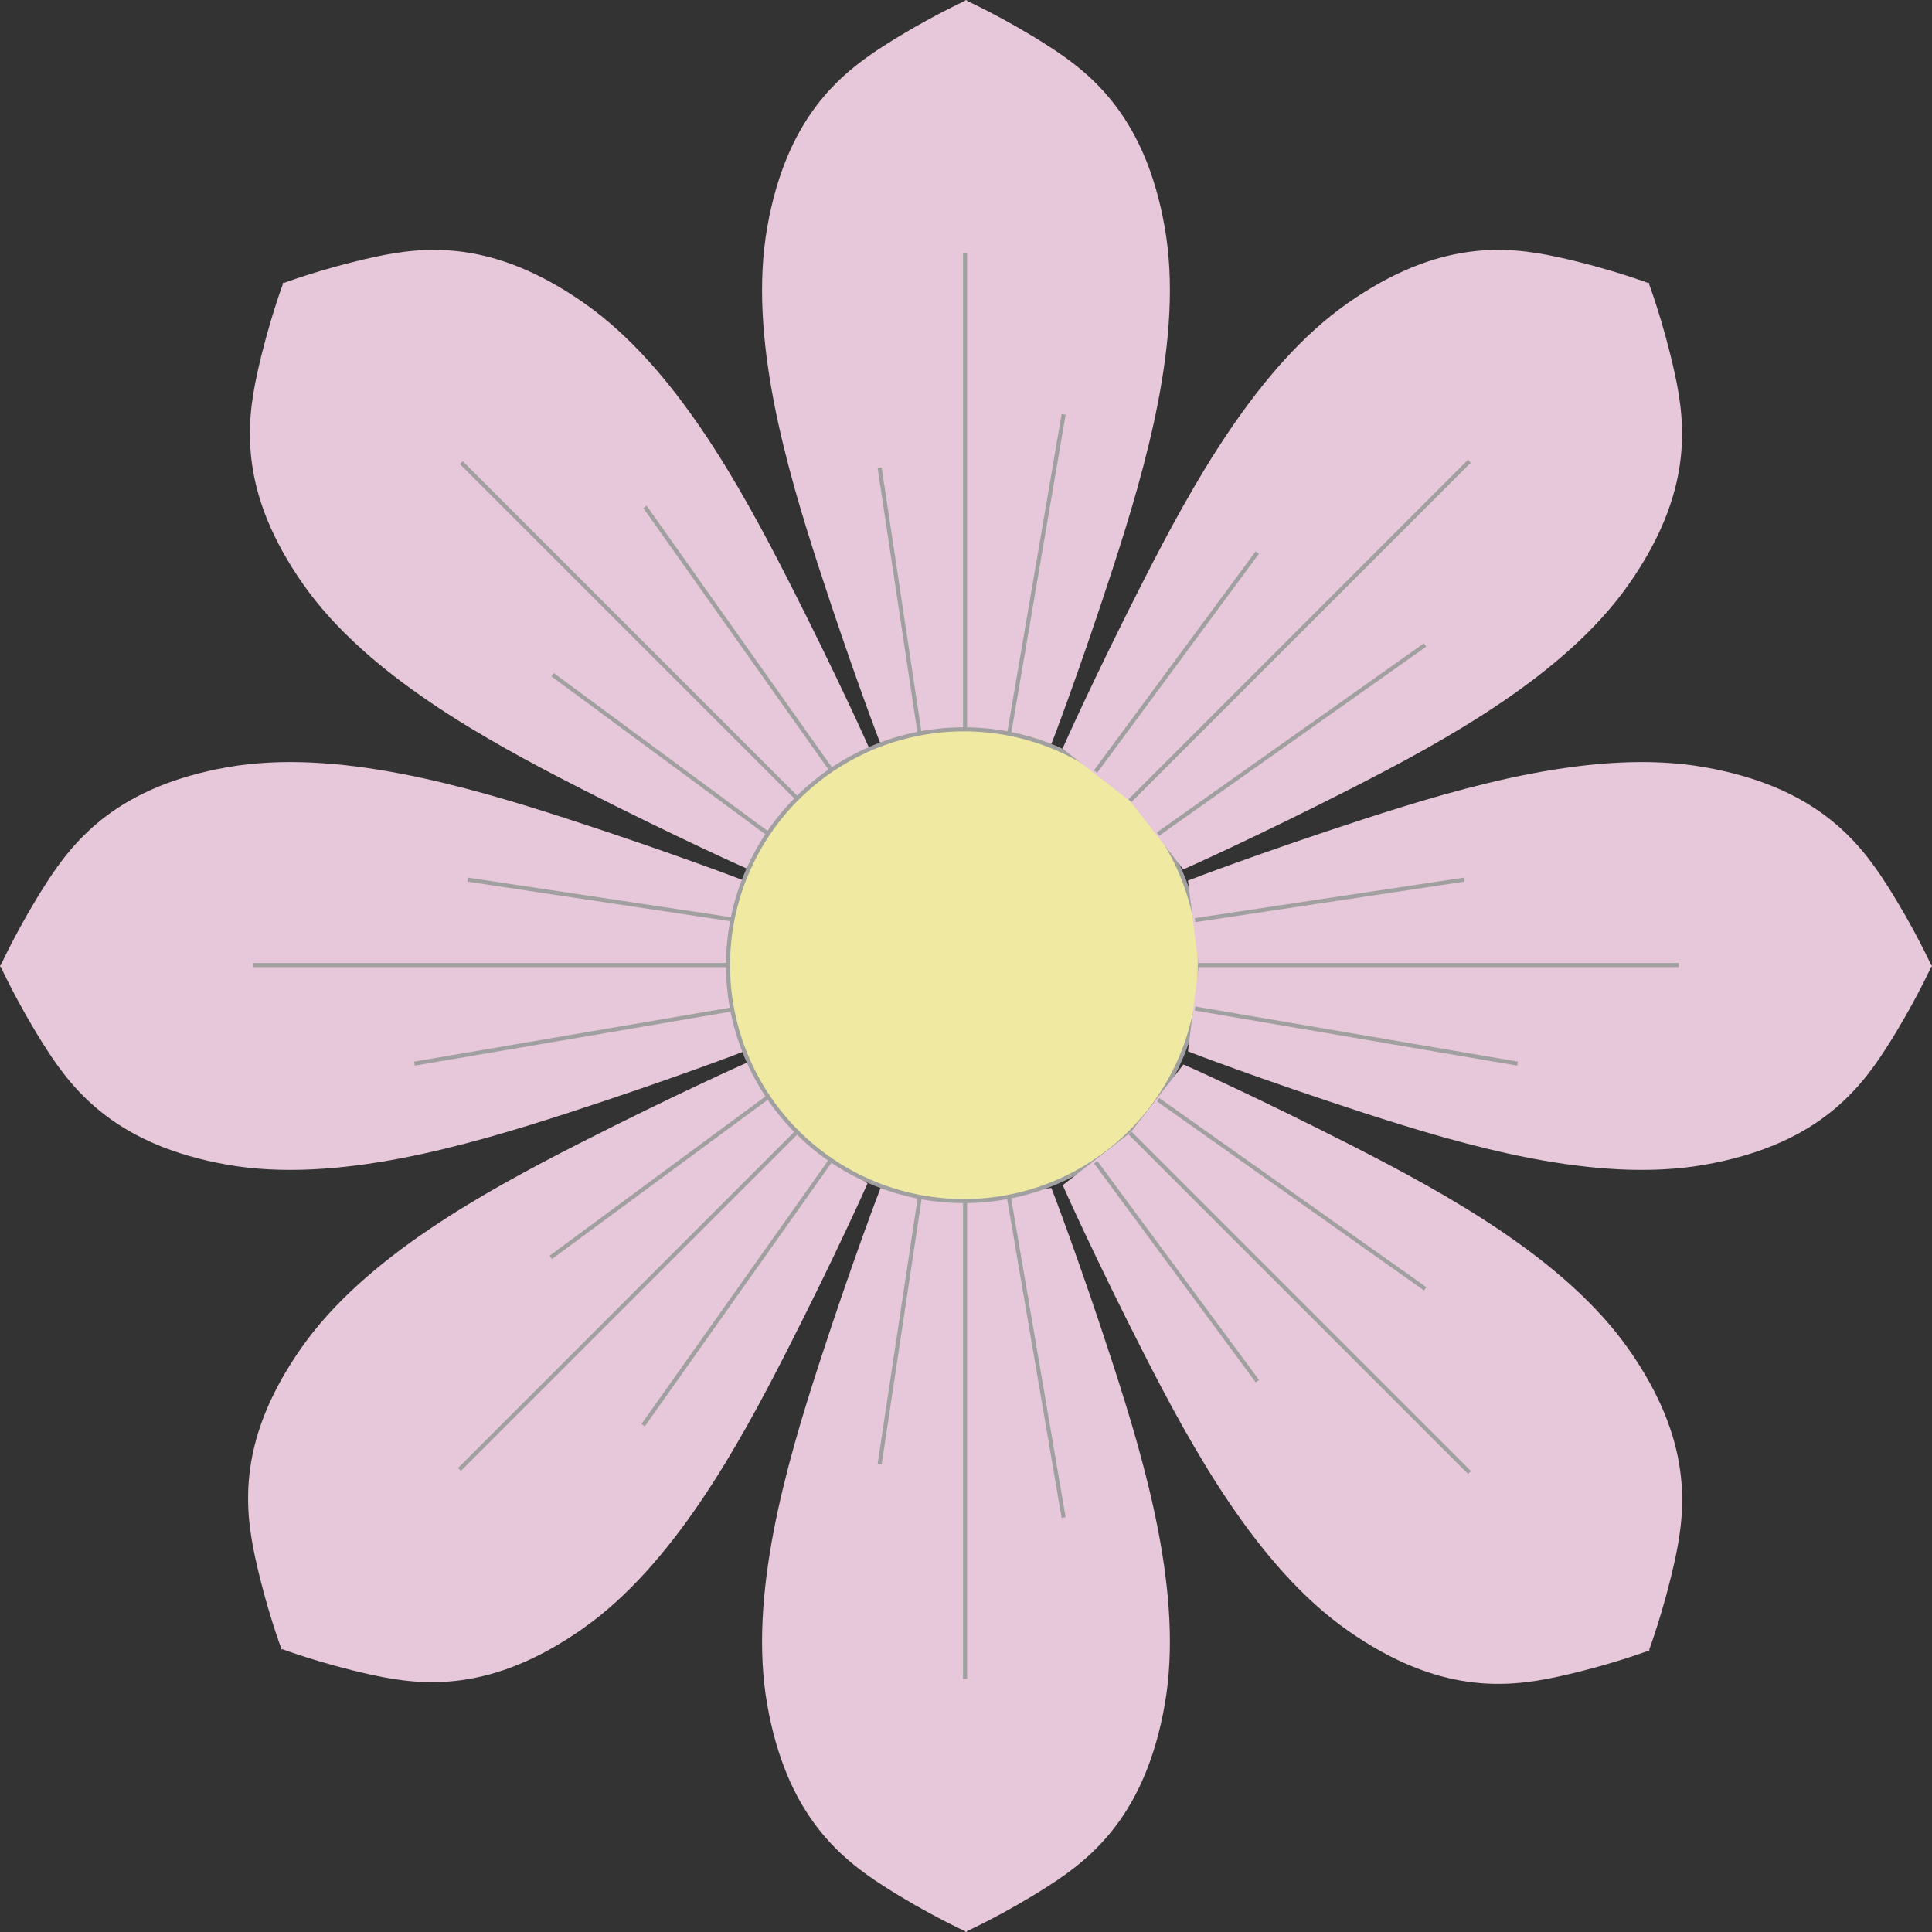
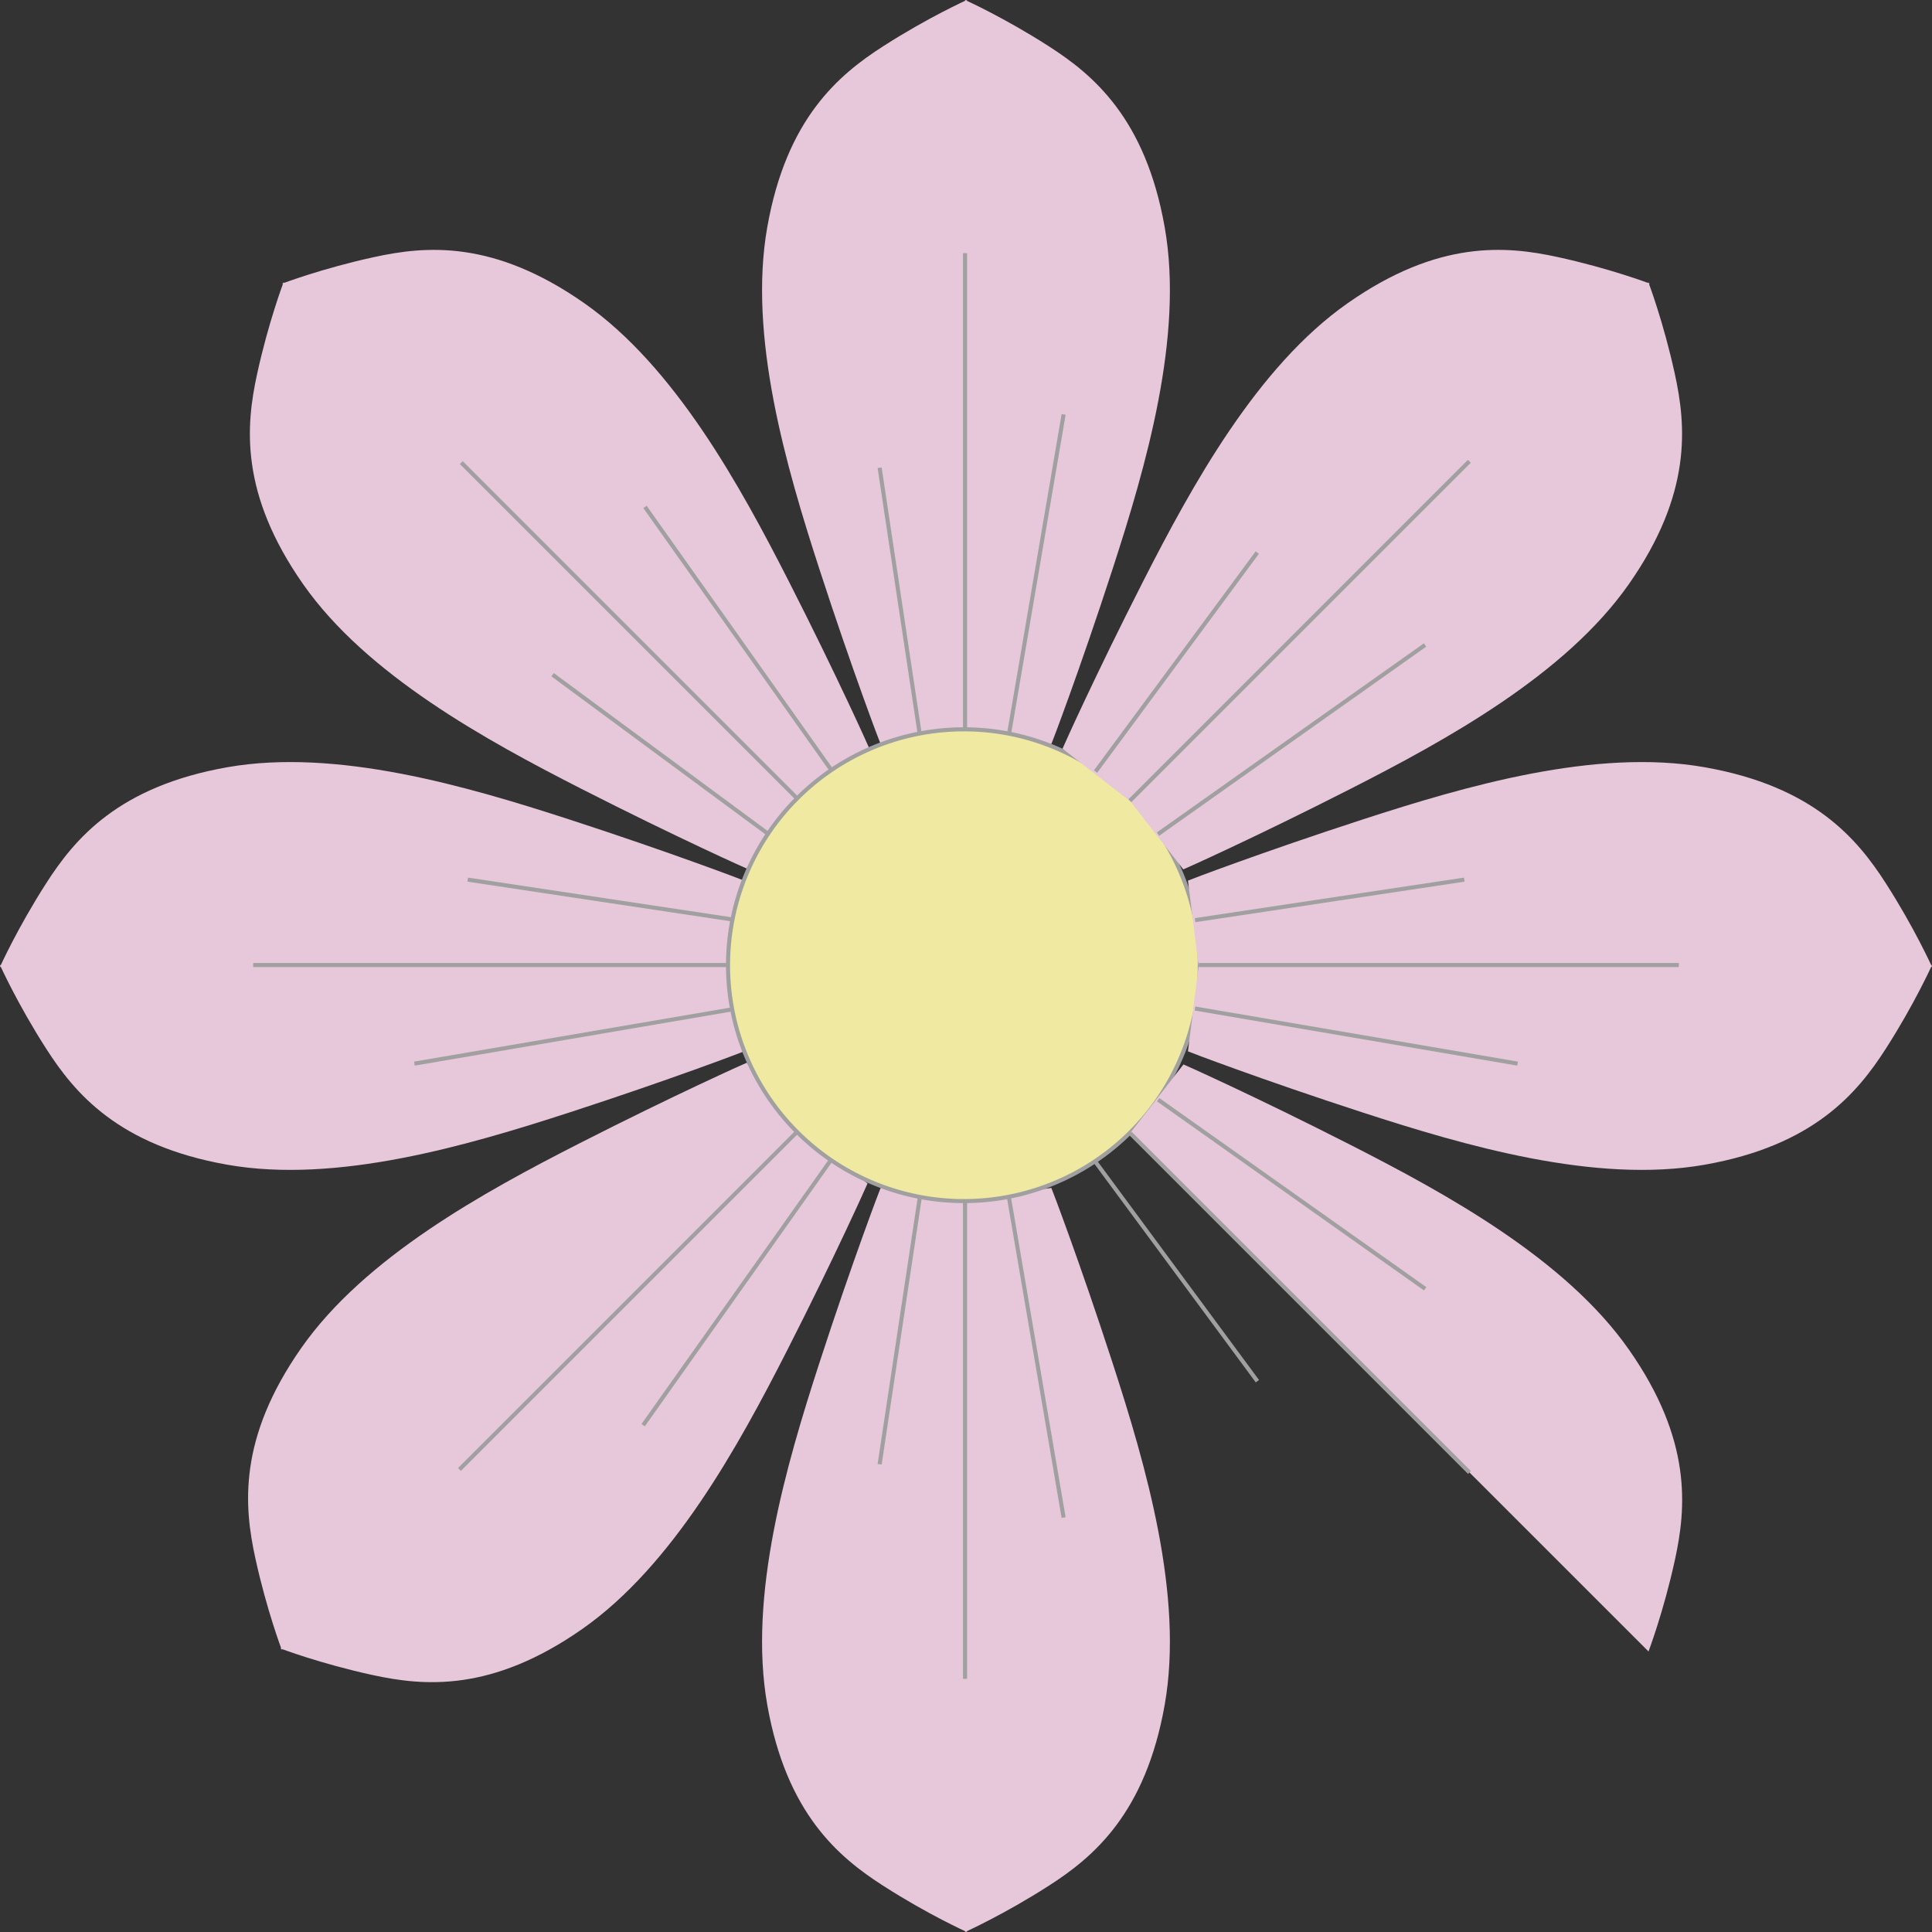
<svg xmlns="http://www.w3.org/2000/svg" xmlns:ns1="http://www.inkscape.org/namespaces/inkscape" xmlns:ns2="http://sodipodi.sourceforge.net/DTD/sodipodi-0.dtd" width="47.547mm" height="47.547mm" viewBox="0 0 47.547 47.547" version="1.1" id="svg4618" ns1:version="1.0 (4035a4fb49, 2020-05-01)" ns2:docname="NAPX-I3-NC10-Answer.svg">
  <rect x="0" y="0" width="47.547" height="47.547" fill="#333333" stroke="none" />
  <defs id="defs4612">
    <clipPath clipPathUnits="userSpaceOnUse" id="clipPath4024">
      <rect style="opacity:0.5;fill:#d3d3d3;fill-opacity:1;stroke:none;stroke-width:0;stroke-linecap:round;stroke-linejoin:miter;stroke-miterlimit:4;stroke-dasharray:none;stroke-dashoffset:0;stroke-opacity:1;paint-order:fill markers stroke" id="rect4026" width="87.417" height="114.826" x="95.962" y="169.606" />
    </clipPath>
    <filter style="color-interpolation-filters:sRGB" ns1:label="Greyscale" id="filter6295">
      <feColorMatrix values="0.99 -0.73 0.99 -0.208 0 0.99 -0.73 0.99 -0.208 0 0.99 -0.73 0.99 -0.208 0 0 0 0 1 0 " id="feColorMatrix6293" />
    </filter>
    <clipPath clipPathUnits="userSpaceOnUse" id="clipPath4024-3">
-       <rect style="opacity:0.5;fill:#d3d3d3;fill-opacity:1;stroke:none;stroke-width:0;stroke-linecap:round;stroke-linejoin:miter;stroke-miterlimit:4;stroke-dasharray:none;stroke-dashoffset:0;stroke-opacity:1;paint-order:fill markers stroke" id="rect4026-1" width="87.417" height="114.826" x="95.962" y="169.606" />
-     </clipPath>
+       </clipPath>
    <filter style="color-interpolation-filters:sRGB" ns1:label="Greyscale" id="filter6295-5">
      <feColorMatrix values="0.99 -0.73 0.99 -0.208 0 0.99 -0.73 0.99 -0.208 0 0.99 -0.73 0.99 -0.208 0 0 0 0 1 0 " id="feColorMatrix6293-6" />
    </filter>
  </defs>
  <ns2:namedview id="base" pagecolor="#ffffff" bordercolor="#666666" borderopacity="1.0" ns1:pageopacity="0.0" ns1:pageshadow="2" ns1:zoom="1.9999999" ns1:cx="144.46431" ns1:cy="129.89196" ns1:document-units="mm" ns1:current-layer="layer1" showgrid="false" showguides="true" ns1:window-width="1364" ns1:window-height="995" ns1:window-x="59" ns1:window-y="50" ns1:window-maximized="0" fit-margin-top="0" fit-margin-left="0" fit-margin-right="0" fit-margin-bottom="0" ns1:guide-bbox="true" ns1:document-rotation="0">
    <ns1:grid type="xygrid" id="grid5970" originx="-53.669" originy="-157.877" />
  </ns2:namedview>
  <g ns1:label="Layer 1" ns1:groupmode="layer" id="layer1" transform="translate(-53.669,-91.107)">
    <g id="g4104-9-93-9" transform="matrix(1,0,0,-1,-120.145,353.697)" style="fill:#e7c7da;fill-opacity:1">
      <g id="g4077-8-96-0" style="fill:#e7c7da;fill-opacity:1">
        <path style="opacity:1;fill:#e7c7da;fill-opacity:1;stroke:none;stroke-width:0.265px;stroke-linecap:butt;stroke-linejoin:miter;stroke-opacity:1" d="m 197.564,233.088 0.001,-18.045 c -6e-5,-6.5e-4 0.957,0.43 2.055,1.135 1.098,0.704 2.385,1.776 2.858,4.459 0.474,2.683 -0.467,5.897 -1.281,8.404 -0.815,2.508 -1.504,4.31 -1.509,4.313 z" id="path4028-4-7-2" ns1:connector-curvature="0" ns2:nodetypes="ccssscc" />
        <path style="opacity:1;fill:#e7c7da;fill-opacity:1;stroke:none;stroke-width:0.265px;stroke-linecap:butt;stroke-linejoin:miter;stroke-opacity:1" d="m 197.61,233.088 -0.001,-18.045 c 6e-5,-6.5e-4 -0.957,0.43 -2.055,1.135 -1.098,0.704 -2.385,1.776 -2.858,4.459 -0.474,2.683 0.467,5.897 1.281,8.404 0.815,2.508 1.504,4.31 1.509,4.313 z" id="path4028-3-1-82-4" ns1:connector-curvature="0" ns2:nodetypes="ccssscc" />
      </g>
      <path ns1:connector-curvature="0" id="path4079-0-0-7" d="M 197.564,233.088 V 221.274" style="fill:#e7c7da;fill-opacity:1;stroke:#a0a0a0;stroke-width:0.1;stroke-linecap:butt;stroke-linejoin:miter;stroke-miterlimit:4;stroke-dasharray:none;stroke-opacity:1" />
      <path ns1:connector-curvature="0" id="path4081-3-98-6" d="m 198.634,233.18 1.356,-7.938" style="fill:#e7c7da;fill-opacity:1;stroke:#a0a0a0;stroke-width:0.1;stroke-linecap:butt;stroke-linejoin:miter;stroke-miterlimit:4;stroke-dasharray:none;stroke-opacity:1" />
      <path ns1:connector-curvature="0" id="path4081-5-6-73-3" d="m 196.459,233.178 -0.997,-6.624" style="fill:#e7c7da;fill-opacity:1;stroke:#a0a0a0;stroke-width:0.1;stroke-linecap:butt;stroke-linejoin:miter;stroke-miterlimit:4;stroke-dasharray:none;stroke-opacity:1" />
    </g>
    <g id="g4104-5-0" transform="translate(-120.145,-123.936)" style="fill:#e7c7da;fill-opacity:1">
      <g id="g4077-85-3" style="fill:#e7c7da;fill-opacity:1">
        <path style="opacity:1;fill:#e7c7da;fill-opacity:1;stroke:none;stroke-width:0.265px;stroke-linecap:butt;stroke-linejoin:miter;stroke-opacity:1" d="m 197.564,233.088 0.001,-18.045 c -6e-5,-6.5e-4 0.957,0.43 2.055,1.135 1.098,0.704 2.385,1.776 2.858,4.459 0.474,2.683 -0.467,5.897 -1.281,8.404 -0.815,2.508 -1.504,4.31 -1.509,4.313 z" id="path4028-38-0" ns1:connector-curvature="0" ns2:nodetypes="ccssscc" />
        <path style="opacity:1;fill:#e7c7da;fill-opacity:1;stroke:none;stroke-width:0.265px;stroke-linecap:butt;stroke-linejoin:miter;stroke-opacity:1" d="m 197.61,233.088 -0.001,-18.045 c 6e-5,-6.5e-4 -0.957,0.43 -2.055,1.135 -1.098,0.704 -2.385,1.776 -2.858,4.459 -0.474,2.683 0.467,5.897 1.281,8.404 0.815,2.508 1.504,4.31 1.509,4.313 z" id="path4028-3-13-2" ns1:connector-curvature="0" ns2:nodetypes="ccssscc" />
      </g>
      <path ns1:connector-curvature="0" id="path4079-4-3" d="M 197.564,233.088 V 221.274" style="fill:#e7c7da;fill-opacity:1;stroke:#a0a0a0;stroke-width:0.1;stroke-linecap:butt;stroke-linejoin:miter;stroke-miterlimit:4;stroke-dasharray:none;stroke-opacity:1" />
      <path ns1:connector-curvature="0" id="path4081-31-2" d="m 198.634,233.18 1.356,-7.938" style="fill:#e7c7da;fill-opacity:1;stroke:#a0a0a0;stroke-width:0.1;stroke-linecap:butt;stroke-linejoin:miter;stroke-miterlimit:4;stroke-dasharray:none;stroke-opacity:1" />
      <path ns1:connector-curvature="0" id="path4081-5-5-4" d="m 196.459,233.178 -0.997,-6.624" style="fill:#e7c7da;fill-opacity:1;stroke:#a0a0a0;stroke-width:0.1;stroke-linecap:butt;stroke-linejoin:miter;stroke-miterlimit:4;stroke-dasharray:none;stroke-opacity:1" />
    </g>
    <g id="g4104-9-6-8-7" transform="matrix(0.707,0.707,0.707,-0.707,-231.142,144.034)" style="fill:#e7c7da;fill-opacity:1">
      <g id="g4077-8-7-0-2" style="fill:#e7c7da;fill-opacity:1">
        <path style="opacity:1;fill:#e7c7da;fill-opacity:1;stroke:none;stroke-width:0.265px;stroke-linecap:butt;stroke-linejoin:miter;stroke-opacity:1" d="m 197.564,233.088 0.001,-18.045 c -6e-5,-6.5e-4 0.957,0.43 2.055,1.135 1.098,0.704 2.385,1.776 2.858,4.459 0.474,2.683 -0.467,5.897 -1.281,8.404 -0.815,2.508 -1.504,4.31 -1.509,4.313 z" id="path4028-4-3-2-3" ns1:connector-curvature="0" ns2:nodetypes="ccssscc" />
        <path style="opacity:1;fill:#e7c7da;fill-opacity:1;stroke:none;stroke-width:0.265px;stroke-linecap:butt;stroke-linejoin:miter;stroke-opacity:1" d="m 197.61,233.088 -0.001,-18.045 c 6e-5,-6.5e-4 -0.957,0.43 -2.055,1.135 -1.098,0.704 -2.385,1.776 -2.858,4.459 -0.474,2.683 0.467,5.897 1.281,8.404 0.815,2.508 1.504,4.31 1.509,4.313 z" id="path4028-3-1-7-8-6" ns1:connector-curvature="0" ns2:nodetypes="ccssscc" />
      </g>
      <path ns1:connector-curvature="0" id="path4079-0-9-1-4" d="M 197.564,233.088 V 221.274" style="fill:#e7c7da;fill-opacity:1;stroke:#a0a0a0;stroke-width:0.1;stroke-linecap:butt;stroke-linejoin:miter;stroke-miterlimit:4;stroke-dasharray:none;stroke-opacity:1" />
      <path ns1:connector-curvature="0" id="path4081-3-9-4-5" d="m 198.634,233.18 1.356,-7.938" style="fill:#e7c7da;fill-opacity:1;stroke:#a0a0a0;stroke-width:0.1;stroke-linecap:butt;stroke-linejoin:miter;stroke-miterlimit:4;stroke-dasharray:none;stroke-opacity:1" />
-       <path ns1:connector-curvature="0" id="path4081-5-6-6-4-0" d="m 196.459,233.178 -0.997,-6.624" style="fill:#e7c7da;fill-opacity:1;stroke:#a0a0a0;stroke-width:0.1;stroke-linecap:butt;stroke-linejoin:miter;stroke-miterlimit:4;stroke-dasharray:none;stroke-opacity:1" />
    </g>
    <g id="g4104-37-1-0" transform="rotate(-45,-12.09,321.876)" style="fill:#e7c7da;fill-opacity:1">
      <g id="g4077-7-5-3" style="fill:#e7c7da;fill-opacity:1">
        <path style="opacity:1;fill:#e7c7da;fill-opacity:1;stroke:none;stroke-width:0.265px;stroke-linecap:butt;stroke-linejoin:miter;stroke-opacity:1" d="m 197.564,233.088 0.001,-18.045 c -6e-5,-6.5e-4 0.957,0.43 2.055,1.135 1.098,0.704 2.385,1.776 2.858,4.459 0.474,2.683 -0.467,5.897 -1.281,8.404 -0.815,2.508 -1.504,4.31 -1.509,4.313 z" id="path4028-0-6-9" ns1:connector-curvature="0" ns2:nodetypes="ccssscc" />
        <path style="opacity:1;fill:#e7c7da;fill-opacity:1;stroke:none;stroke-width:0.265px;stroke-linecap:butt;stroke-linejoin:miter;stroke-opacity:1" d="m 197.61,233.088 -0.001,-18.045 c 6e-5,-6.5e-4 -0.957,0.43 -2.055,1.135 -1.098,0.704 -2.385,1.776 -2.858,4.459 -0.474,2.683 0.467,5.897 1.281,8.404 0.815,2.508 1.504,4.31 1.509,4.313 z" id="path4028-3-18-6-0" ns1:connector-curvature="0" ns2:nodetypes="ccssscc" />
      </g>
      <path ns1:connector-curvature="0" id="path4079-8-2-7" d="M 197.564,233.088 V 221.274" style="fill:#e7c7da;fill-opacity:1;stroke:#a0a0a0;stroke-width:0.1;stroke-linecap:butt;stroke-linejoin:miter;stroke-miterlimit:4;stroke-dasharray:none;stroke-opacity:1" />
      <path ns1:connector-curvature="0" id="path4081-8-2-5" d="m 198.634,233.18 1.356,-7.938" style="fill:#e7c7da;fill-opacity:1;stroke:#a0a0a0;stroke-width:0.1;stroke-linecap:butt;stroke-linejoin:miter;stroke-miterlimit:4;stroke-dasharray:none;stroke-opacity:1" />
      <path ns1:connector-curvature="0" id="path4081-5-9-8-1" d="m 196.459,233.178 -0.997,-6.624" style="fill:#e7c7da;fill-opacity:1;stroke:#a0a0a0;stroke-width:0.1;stroke-linecap:butt;stroke-linejoin:miter;stroke-miterlimit:4;stroke-dasharray:none;stroke-opacity:1" />
    </g>
    <g id="g4104-9-2-0-1" transform="matrix(0,1,1,0,-161.374,-82.707)" style="fill:#e7c7da;fill-opacity:1">
      <g id="g4077-8-1-2-9" style="fill:#e7c7da;fill-opacity:1">
        <path style="opacity:1;fill:#e7c7da;fill-opacity:1;stroke:none;stroke-width:0.265px;stroke-linecap:butt;stroke-linejoin:miter;stroke-opacity:1" d="m 197.564,233.088 0.001,-18.045 c -6e-5,-6.5e-4 0.957,0.43 2.055,1.135 1.098,0.704 2.385,1.776 2.858,4.459 0.474,2.683 -0.467,5.897 -1.281,8.404 -0.815,2.508 -1.504,4.31 -1.509,4.313 z" id="path4028-4-9-9-6" ns1:connector-curvature="0" ns2:nodetypes="ccssscc" />
        <path style="opacity:1;fill:#e7c7da;fill-opacity:1;stroke:none;stroke-width:0.265px;stroke-linecap:butt;stroke-linejoin:miter;stroke-opacity:1" d="m 197.61,233.088 -0.001,-18.045 c 6e-5,-6.5e-4 -0.957,0.43 -2.055,1.135 -1.098,0.704 -2.385,1.776 -2.858,4.459 -0.474,2.683 0.467,5.897 1.281,8.404 0.815,2.508 1.504,4.31 1.509,4.313 z" id="path4028-3-1-8-4-9" ns1:connector-curvature="0" ns2:nodetypes="ccssscc" />
      </g>
      <path ns1:connector-curvature="0" id="path4079-0-1-6-6" d="M 197.564,233.088 V 221.274" style="fill:#e7c7da;fill-opacity:1;stroke:#a0a0a0;stroke-width:0.1;stroke-linecap:butt;stroke-linejoin:miter;stroke-miterlimit:4;stroke-dasharray:none;stroke-opacity:1" />
      <path ns1:connector-curvature="0" id="path4081-3-1-9-6" d="m 198.634,233.18 1.356,-7.938" style="fill:#e7c7da;fill-opacity:1;stroke:#a0a0a0;stroke-width:0.1;stroke-linecap:butt;stroke-linejoin:miter;stroke-miterlimit:4;stroke-dasharray:none;stroke-opacity:1" />
      <path ns1:connector-curvature="0" id="path4081-5-6-7-9-9" d="m 196.459,233.178 -0.997,-6.624" style="fill:#e7c7da;fill-opacity:1;stroke:#a0a0a0;stroke-width:0.1;stroke-linecap:butt;stroke-linejoin:miter;stroke-miterlimit:4;stroke-dasharray:none;stroke-opacity:1" />
    </g>
    <g id="g6275-6" transform="translate(-26.466,-10.1)">
      <g transform="matrix(1,0,0,-1,-94.911,425.445)" id="g4104-9-93">
        <g id="g4077-8-96">
          <path ns2:nodetypes="ccssscc" ns1:connector-curvature="0" id="path4028-4-7" d="m 197.564,233.088 0.001,-18.045 c -6e-5,-6.5e-4 0.957,0.43 2.055,1.135 1.098,0.704 2.385,1.776 2.858,4.459 0.474,2.683 -0.467,5.897 -1.281,8.404 -0.815,2.508 -1.504,4.31 -1.509,4.313 z" style="opacity:1;fill:#d3d3d3;fill-opacity:1;stroke:none;stroke-width:0.265px;stroke-linecap:butt;stroke-linejoin:miter;stroke-opacity:1" />
          <path ns2:nodetypes="ccssscc" ns1:connector-curvature="0" id="path4028-3-1-82" d="m 197.61,233.088 -0.001,-18.045 c 6e-5,-6.5e-4 -0.957,0.43 -2.055,1.135 -1.098,0.704 -2.385,1.776 -2.858,4.459 -0.474,2.683 0.467,5.897 1.281,8.404 0.815,2.508 1.504,4.31 1.509,4.313 z" style="opacity:1;fill:#d3d3d3;fill-opacity:1;stroke:none;stroke-width:0.265px;stroke-linecap:butt;stroke-linejoin:miter;stroke-opacity:1" />
        </g>
        <path style="fill:none;stroke:#a0a0a0;stroke-width:0.1;stroke-linecap:butt;stroke-linejoin:miter;stroke-miterlimit:4;stroke-dasharray:none;stroke-opacity:1" d="M 197.564,233.088 V 221.274" id="path4079-0-0" ns1:connector-curvature="0" />
        <path style="fill:none;stroke:#a0a0a0;stroke-width:0.1;stroke-linecap:butt;stroke-linejoin:miter;stroke-miterlimit:4;stroke-dasharray:none;stroke-opacity:1" d="m 198.634,233.18 1.356,-7.938" id="path4081-3-98" ns1:connector-curvature="0" />
        <path style="fill:none;stroke:#a0a0a0;stroke-width:0.1;stroke-linecap:butt;stroke-linejoin:miter;stroke-miterlimit:4;stroke-dasharray:none;stroke-opacity:1" d="m 196.459,233.178 -0.997,-6.624" id="path4081-5-6-73" ns1:connector-curvature="0" />
      </g>
      <g transform="translate(-94.911,-52.188)" id="g4104-5">
        <g id="g4077-85">
          <path ns2:nodetypes="ccssscc" ns1:connector-curvature="0" id="path4028-38" d="m 197.564,233.088 0.001,-18.045 c -6e-5,-6.5e-4 0.957,0.43 2.055,1.135 1.098,0.704 2.385,1.776 2.858,4.459 0.474,2.683 -0.467,5.897 -1.281,8.404 -0.815,2.508 -1.504,4.31 -1.509,4.313 z" style="opacity:1;fill:#d3d3d3;fill-opacity:1;stroke:none;stroke-width:0.265px;stroke-linecap:butt;stroke-linejoin:miter;stroke-opacity:1" />
          <path ns2:nodetypes="ccssscc" ns1:connector-curvature="0" id="path4028-3-13" d="m 197.61,233.088 -0.001,-18.045 c 6e-5,-6.5e-4 -0.957,0.43 -2.055,1.135 -1.098,0.704 -2.385,1.776 -2.858,4.459 -0.474,2.683 0.467,5.897 1.281,8.404 0.815,2.508 1.504,4.31 1.509,4.313 z" style="opacity:1;fill:#d3d3d3;fill-opacity:1;stroke:none;stroke-width:0.265px;stroke-linecap:butt;stroke-linejoin:miter;stroke-opacity:1" />
        </g>
        <path style="fill:none;stroke:#a0a0a0;stroke-width:0.1;stroke-linecap:butt;stroke-linejoin:miter;stroke-miterlimit:4;stroke-dasharray:none;stroke-opacity:1" d="M 197.564,233.088 V 221.274" id="path4079-4" ns1:connector-curvature="0" />
        <path style="fill:none;stroke:#a0a0a0;stroke-width:0.1;stroke-linecap:butt;stroke-linejoin:miter;stroke-miterlimit:4;stroke-dasharray:none;stroke-opacity:1" d="m 198.634,233.18 1.356,-7.938" id="path4081-31" ns1:connector-curvature="0" />
        <path style="fill:none;stroke:#a0a0a0;stroke-width:0.1;stroke-linecap:butt;stroke-linejoin:miter;stroke-miterlimit:4;stroke-dasharray:none;stroke-opacity:1" d="m 196.459,233.178 -0.997,-6.624" id="path4081-5-5" ns1:connector-curvature="0" />
      </g>
      <circle cx="102.626" cy="186.609" r="5.805" id="path5989-7" style="opacity:1;fill:#b5b5b5;fill-opacity:1;fill-rule:nonzero;stroke:#a0a0a0;stroke-width:0.1;stroke-linecap:round;stroke-linejoin:miter;stroke-miterlimit:4;stroke-dasharray:none;stroke-dashoffset:0;stroke-opacity:1;paint-order:fill markers stroke" />
      <g transform="matrix(0.707,0.707,0.707,-0.707,-205.907,215.782)" id="g4104-9-6-8">
        <g id="g4077-8-7-0">
          <path ns2:nodetypes="ccssscc" ns1:connector-curvature="0" id="path4028-4-3-2" d="m 197.564,233.088 0.001,-18.045 c -6e-5,-6.5e-4 0.957,0.43 2.055,1.135 1.098,0.704 2.385,1.776 2.858,4.459 0.474,2.683 -0.467,5.897 -1.281,8.404 -0.815,2.508 -1.504,4.31 -1.509,4.313 z" style="opacity:1;fill:#d3d3d3;fill-opacity:1;stroke:none;stroke-width:0.265px;stroke-linecap:butt;stroke-linejoin:miter;stroke-opacity:1" />
          <path ns2:nodetypes="ccssscc" ns1:connector-curvature="0" id="path4028-3-1-7-8" d="m 197.61,233.088 -0.001,-18.045 c 6e-5,-6.5e-4 -0.957,0.43 -2.055,1.135 -1.098,0.704 -2.385,1.776 -2.858,4.459 -0.474,2.683 0.467,5.897 1.281,8.404 0.815,2.508 1.504,4.31 1.509,4.313 z" style="opacity:1;fill:#d3d3d3;fill-opacity:1;stroke:none;stroke-width:0.265px;stroke-linecap:butt;stroke-linejoin:miter;stroke-opacity:1" />
        </g>
        <path style="fill:none;stroke:#a0a0a0;stroke-width:0.1;stroke-linecap:butt;stroke-linejoin:miter;stroke-miterlimit:4;stroke-dasharray:none;stroke-opacity:1" d="M 197.564,233.088 V 221.274" id="path4079-0-9-1" ns1:connector-curvature="0" />
        <path style="fill:none;stroke:#a0a0a0;stroke-width:0.1;stroke-linecap:butt;stroke-linejoin:miter;stroke-miterlimit:4;stroke-dasharray:none;stroke-opacity:1" d="m 198.634,233.18 1.356,-7.938" id="path4081-3-9-4" ns1:connector-curvature="0" />
        <path style="fill:none;stroke:#a0a0a0;stroke-width:0.1;stroke-linecap:butt;stroke-linejoin:miter;stroke-miterlimit:4;stroke-dasharray:none;stroke-opacity:1" d="m 196.459,233.178 -0.997,-6.624" id="path4081-5-6-6-4" ns1:connector-curvature="0" />
      </g>
      <g transform="rotate(45,213.128,98.155)" id="g4104-3-0">
        <g id="g4077-2-1">
          <path ns2:nodetypes="ccssscc" ns1:connector-curvature="0" id="path4028-9-5" d="m 197.564,233.088 0.001,-18.045 c -6e-5,-6.5e-4 0.957,0.43 2.055,1.135 1.098,0.704 2.385,1.776 2.858,4.459 0.474,2.683 -0.467,5.897 -1.281,8.404 -0.815,2.508 -1.504,4.31 -1.509,4.313 z" style="opacity:1;fill:#d3d3d3;fill-opacity:1;stroke:none;stroke-width:0.265px;stroke-linecap:butt;stroke-linejoin:miter;stroke-opacity:1" />
          <path ns2:nodetypes="ccssscc" ns1:connector-curvature="0" id="path4028-3-9-3" d="m 197.61,233.088 -0.001,-18.045 c 6e-5,-6.5e-4 -0.957,0.43 -2.055,1.135 -1.098,0.704 -2.385,1.776 -2.858,4.459 -0.474,2.683 0.467,5.897 1.281,8.404 0.815,2.508 1.504,4.31 1.509,4.313 z" style="opacity:1;fill:#d3d3d3;fill-opacity:1;stroke:none;stroke-width:0.265px;stroke-linecap:butt;stroke-linejoin:miter;stroke-opacity:1" />
        </g>
        <path style="fill:none;stroke:#a0a0a0;stroke-width:0.1;stroke-linecap:butt;stroke-linejoin:miter;stroke-miterlimit:4;stroke-dasharray:none;stroke-opacity:1" d="M 197.564,233.088 V 221.274" id="path4079-09-9" ns1:connector-curvature="0" />
        <path style="fill:none;stroke:#a0a0a0;stroke-width:0.1;stroke-linecap:butt;stroke-linejoin:miter;stroke-miterlimit:4;stroke-dasharray:none;stroke-opacity:1" d="m 198.634,233.18 1.356,-7.938" id="path4081-4-2" ns1:connector-curvature="0" />
        <path style="fill:none;stroke:#a0a0a0;stroke-width:0.1;stroke-linecap:butt;stroke-linejoin:miter;stroke-miterlimit:4;stroke-dasharray:none;stroke-opacity:1" d="m 196.459,233.178 -0.997,-6.624" id="path4081-5-3-0" ns1:connector-curvature="0" />
      </g>
      <g transform="matrix(0.707,-0.707,-0.707,-0.707,131.83,495.212)" id="g4104-9-9-4">
        <g id="g4077-8-9-8">
          <path ns2:nodetypes="ccssscc" ns1:connector-curvature="0" id="path4028-4-2-7" d="m 197.564,233.088 0.001,-18.045 c -6e-5,-6.5e-4 0.957,0.43 2.055,1.135 1.098,0.704 2.385,1.776 2.858,4.459 0.474,2.683 -0.467,5.897 -1.281,8.404 -0.815,2.508 -1.504,4.31 -1.509,4.313 z" style="opacity:1;fill:#d3d3d3;fill-opacity:1;stroke:none;stroke-width:0.265px;stroke-linecap:butt;stroke-linejoin:miter;stroke-opacity:1" />
          <path ns2:nodetypes="ccssscc" ns1:connector-curvature="0" id="path4028-3-1-6-9" d="m 197.61,233.088 -0.001,-18.045 c 6e-5,-6.5e-4 -0.957,0.43 -2.055,1.135 -1.098,0.704 -2.385,1.776 -2.858,4.459 -0.474,2.683 0.467,5.897 1.281,8.404 0.815,2.508 1.504,4.31 1.509,4.313 z" style="opacity:1;fill:#d3d3d3;fill-opacity:1;stroke:none;stroke-width:0.265px;stroke-linecap:butt;stroke-linejoin:miter;stroke-opacity:1" />
        </g>
        <path style="fill:none;stroke:#a0a0a0;stroke-width:0.1;stroke-linecap:butt;stroke-linejoin:miter;stroke-miterlimit:4;stroke-dasharray:none;stroke-opacity:1" d="M 197.564,233.088 V 221.274" id="path4079-0-2-0" ns1:connector-curvature="0" />
        <path style="fill:none;stroke:#a0a0a0;stroke-width:0.1;stroke-linecap:butt;stroke-linejoin:miter;stroke-miterlimit:4;stroke-dasharray:none;stroke-opacity:1" d="m 198.634,233.18 1.356,-7.938" id="path4081-3-7-2" ns1:connector-curvature="0" />
        <path style="fill:none;stroke:#a0a0a0;stroke-width:0.1;stroke-linecap:butt;stroke-linejoin:miter;stroke-miterlimit:4;stroke-dasharray:none;stroke-opacity:1" d="m 196.459,233.178 -0.997,-6.624" id="path4081-5-6-3-1" ns1:connector-curvature="0" />
      </g>
      <g transform="rotate(-45,87.135,327.29)" id="g4104-37-1">
        <g id="g4077-7-5">
          <path ns2:nodetypes="ccssscc" ns1:connector-curvature="0" id="path4028-0-6" d="m 197.564,233.088 0.001,-18.045 c -6e-5,-6.5e-4 0.957,0.43 2.055,1.135 1.098,0.704 2.385,1.776 2.858,4.459 0.474,2.683 -0.467,5.897 -1.281,8.404 -0.815,2.508 -1.504,4.31 -1.509,4.313 z" style="opacity:1;fill:#d3d3d3;fill-opacity:1;stroke:none;stroke-width:0.265px;stroke-linecap:butt;stroke-linejoin:miter;stroke-opacity:1" />
          <path ns2:nodetypes="ccssscc" ns1:connector-curvature="0" id="path4028-3-18-6" d="m 197.61,233.088 -0.001,-18.045 c 6e-5,-6.5e-4 -0.957,0.43 -2.055,1.135 -1.098,0.704 -2.385,1.776 -2.858,4.459 -0.474,2.683 0.467,5.897 1.281,8.404 0.815,2.508 1.504,4.31 1.509,4.313 z" style="opacity:1;fill:#d3d3d3;fill-opacity:1;stroke:none;stroke-width:0.265px;stroke-linecap:butt;stroke-linejoin:miter;stroke-opacity:1" />
        </g>
        <path style="fill:none;stroke:#a0a0a0;stroke-width:0.1;stroke-linecap:butt;stroke-linejoin:miter;stroke-miterlimit:4;stroke-dasharray:none;stroke-opacity:1" d="M 197.564,233.088 V 221.274" id="path4079-8-2" ns1:connector-curvature="0" />
        <path style="fill:none;stroke:#a0a0a0;stroke-width:0.1;stroke-linecap:butt;stroke-linejoin:miter;stroke-miterlimit:4;stroke-dasharray:none;stroke-opacity:1" d="m 198.634,233.18 1.356,-7.938" id="path4081-8-2" ns1:connector-curvature="0" />
        <path style="fill:none;stroke:#a0a0a0;stroke-width:0.1;stroke-linecap:butt;stroke-linejoin:miter;stroke-miterlimit:4;stroke-dasharray:none;stroke-opacity:1" d="m 196.459,233.178 -0.997,-6.624" id="path4081-5-9-8" ns1:connector-curvature="0" />
      </g>
      <g transform="matrix(0,1,1,0,-136.14,-10.959)" id="g4104-9-2-0">
        <g id="g4077-8-1-2">
-           <path ns2:nodetypes="ccssscc" ns1:connector-curvature="0" id="path4028-4-9-9" d="m 197.564,233.088 0.001,-18.045 c -6e-5,-6.5e-4 0.957,0.43 2.055,1.135 1.098,0.704 2.385,1.776 2.858,4.459 0.474,2.683 -0.467,5.897 -1.281,8.404 -0.815,2.508 -1.504,4.31 -1.509,4.313 z" style="opacity:1;fill:#d3d3d3;fill-opacity:1;stroke:none;stroke-width:0.265px;stroke-linecap:butt;stroke-linejoin:miter;stroke-opacity:1" />
          <path ns2:nodetypes="ccssscc" ns1:connector-curvature="0" id="path4028-3-1-8-4" d="m 197.61,233.088 -0.001,-18.045 c 6e-5,-6.5e-4 -0.957,0.43 -2.055,1.135 -1.098,0.704 -2.385,1.776 -2.858,4.459 -0.474,2.683 0.467,5.897 1.281,8.404 0.815,2.508 1.504,4.31 1.509,4.313 z" style="opacity:1;fill:#d3d3d3;fill-opacity:1;stroke:none;stroke-width:0.265px;stroke-linecap:butt;stroke-linejoin:miter;stroke-opacity:1" />
        </g>
        <path style="fill:none;stroke:#a0a0a0;stroke-width:0.1;stroke-linecap:butt;stroke-linejoin:miter;stroke-miterlimit:4;stroke-dasharray:none;stroke-opacity:1" d="M 197.564,233.088 V 221.274" id="path4079-0-1-6" ns1:connector-curvature="0" />
        <path style="fill:none;stroke:#a0a0a0;stroke-width:0.1;stroke-linecap:butt;stroke-linejoin:miter;stroke-miterlimit:4;stroke-dasharray:none;stroke-opacity:1" d="m 198.634,233.18 1.356,-7.938" id="path4081-3-1-9" ns1:connector-curvature="0" />
-         <path style="fill:none;stroke:#a0a0a0;stroke-width:0.1;stroke-linecap:butt;stroke-linejoin:miter;stroke-miterlimit:4;stroke-dasharray:none;stroke-opacity:1" d="m 196.459,233.178 -0.997,-6.624" id="path4081-5-6-7-9" ns1:connector-curvature="0" />
      </g>
      <g transform="rotate(90,176.226,165.267)" id="g4104-4-0">
        <g id="g4077-1-8">
          <path ns2:nodetypes="ccssscc" ns1:connector-curvature="0" id="path4028-01-9" d="m 197.564,233.088 0.001,-18.045 c -6e-5,-6.5e-4 0.957,0.43 2.055,1.135 1.098,0.704 2.385,1.776 2.858,4.459 0.474,2.683 -0.467,5.897 -1.281,8.404 -0.815,2.508 -1.504,4.31 -1.509,4.313 z" style="opacity:1;fill:#d3d3d3;fill-opacity:1;stroke:none;stroke-width:0.265px;stroke-linecap:butt;stroke-linejoin:miter;stroke-opacity:1" />
          <path ns2:nodetypes="ccssscc" ns1:connector-curvature="0" id="path4028-3-0-3" d="m 197.61,233.088 -0.001,-18.045 c 6e-5,-6.5e-4 -0.957,0.43 -2.055,1.135 -1.098,0.704 -2.385,1.776 -2.858,4.459 -0.474,2.683 0.467,5.897 1.281,8.404 0.815,2.508 1.504,4.31 1.509,4.313 z" style="opacity:1;fill:#d3d3d3;fill-opacity:1;stroke:none;stroke-width:0.265px;stroke-linecap:butt;stroke-linejoin:miter;stroke-opacity:1" />
        </g>
        <path style="fill:none;stroke:#a0a0a0;stroke-width:0.1;stroke-linecap:butt;stroke-linejoin:miter;stroke-miterlimit:4;stroke-dasharray:none;stroke-opacity:1" d="M 197.564,233.088 V 221.274" id="path4079-7-5" ns1:connector-curvature="0" />
        <path style="fill:none;stroke:#a0a0a0;stroke-width:0.1;stroke-linecap:butt;stroke-linejoin:miter;stroke-miterlimit:4;stroke-dasharray:none;stroke-opacity:1" d="m 198.634,233.18 1.356,-7.938" id="path4081-54-1" ns1:connector-curvature="0" />
        <path style="fill:none;stroke:#a0a0a0;stroke-width:0.1;stroke-linecap:butt;stroke-linejoin:miter;stroke-miterlimit:4;stroke-dasharray:none;stroke-opacity:1" d="m 196.459,233.178 -0.997,-6.624" id="path4081-5-67-2" ns1:connector-curvature="0" />
      </g>
    </g>
    <g id="g1210" transform="translate(-4.101)">
      <rect style="opacity:1;fill:#ffffff;fill-opacity:1;fill-rule:nonzero;stroke:#797979;stroke-width:0.1;stroke-linecap:round;stroke-linejoin:miter;stroke-miterlimit:4;stroke-dasharray:none;stroke-dashoffset:0;stroke-opacity:1;paint-order:fill markers stroke" id="rect1154" width="42.124" height="55.331" x="80.557" y="148.993" />
      <path style="fill:none;stroke:#bbbbbb;stroke-width:0.1;stroke-linecap:butt;stroke-linejoin:miter;stroke-miterlimit:4;stroke-dasharray:none;stroke-opacity:1" d="m 87.427,149.043 v 55.232" id="path1156" ns1:connector-curvature="0" />
      <path style="fill:none;stroke:#bbbbbb;stroke-width:0.1;stroke-linecap:butt;stroke-linejoin:miter;stroke-miterlimit:4;stroke-dasharray:none;stroke-opacity:1" d="M 80.606,153.469 H 122.634" id="path1158" ns1:connector-curvature="0" />
      <path style="fill:none;stroke:#bbbbbb;stroke-width:0.1;stroke-linecap:butt;stroke-linejoin:miter;stroke-miterlimit:4;stroke-dasharray:none;stroke-opacity:1" d="m 80.607,155.486 h 42.027" id="path1160" ns1:connector-curvature="0" />
      <path style="fill:none;stroke:#bbbbbb;stroke-width:0.1;stroke-linecap:butt;stroke-linejoin:miter;stroke-miterlimit:4;stroke-dasharray:none;stroke-opacity:1" d="M 80.607,157.502 H 122.635" id="path1162" ns1:connector-curvature="0" />
      <path style="fill:none;stroke:#bbbbbb;stroke-width:0.1;stroke-linecap:butt;stroke-linejoin:miter;stroke-miterlimit:4;stroke-dasharray:none;stroke-opacity:1" d="M 80.608,159.519 H 122.635" id="path1164" ns1:connector-curvature="0" />
      <path style="fill:none;stroke:#bbbbbb;stroke-width:0.1;stroke-linecap:butt;stroke-linejoin:miter;stroke-miterlimit:4;stroke-dasharray:none;stroke-opacity:1" d="M 80.608,161.536 H 122.636" id="path1166" ns1:connector-curvature="0" />
      <path style="fill:none;stroke:#bbbbbb;stroke-width:0.1;stroke-linecap:butt;stroke-linejoin:miter;stroke-miterlimit:4;stroke-dasharray:none;stroke-opacity:1" d="M 80.609,163.552 H 122.636" id="path1168" ns1:connector-curvature="0" />
      <path style="fill:none;stroke:#bbbbbb;stroke-width:0.1;stroke-linecap:butt;stroke-linejoin:miter;stroke-miterlimit:4;stroke-dasharray:none;stroke-opacity:1" d="M 80.609,165.569 H 122.637" id="path1170" ns1:connector-curvature="0" />
      <path style="fill:none;stroke:#bbbbbb;stroke-width:0.1;stroke-linecap:butt;stroke-linejoin:miter;stroke-miterlimit:4;stroke-dasharray:none;stroke-opacity:1" d="M 80.61,167.586 H 122.637" id="path1172" ns1:connector-curvature="0" />
      <path style="fill:none;stroke:#bbbbbb;stroke-width:0.1;stroke-linecap:butt;stroke-linejoin:miter;stroke-miterlimit:4;stroke-dasharray:none;stroke-opacity:1" d="M 80.61,169.602 H 122.638" id="path1174" ns1:connector-curvature="0" />
      <path style="fill:none;stroke:#bbbbbb;stroke-width:0.1;stroke-linecap:butt;stroke-linejoin:miter;stroke-miterlimit:4;stroke-dasharray:none;stroke-opacity:1" d="M 80.61,169.602 H 122.638" id="path1176" ns1:connector-curvature="0" />
      <path style="fill:none;stroke:#bbbbbb;stroke-width:0.1;stroke-linecap:butt;stroke-linejoin:miter;stroke-miterlimit:4;stroke-dasharray:none;stroke-opacity:1" d="M 80.611,171.619 H 122.638" id="path1178" ns1:connector-curvature="0" />
      <path style="fill:none;stroke:#bbbbbb;stroke-width:0.1;stroke-linecap:butt;stroke-linejoin:miter;stroke-miterlimit:4;stroke-dasharray:none;stroke-opacity:1" d="M 80.611,173.636 H 122.639" id="path1180" ns1:connector-curvature="0" />
      <path style="fill:none;stroke:#bbbbbb;stroke-width:0.1;stroke-linecap:butt;stroke-linejoin:miter;stroke-miterlimit:4;stroke-dasharray:none;stroke-opacity:1" d="m 80.612,175.652 h 42.028" id="path1182" ns1:connector-curvature="0" />
      <path style="fill:none;stroke:#bbbbbb;stroke-width:0.1;stroke-linecap:butt;stroke-linejoin:miter;stroke-miterlimit:4;stroke-dasharray:none;stroke-opacity:1" d="M 80.613,177.669 H 122.64" id="path1184" ns1:connector-curvature="0" />
      <path style="fill:none;stroke:#bbbbbb;stroke-width:0.1;stroke-linecap:butt;stroke-linejoin:miter;stroke-miterlimit:4;stroke-dasharray:none;stroke-opacity:1" d="M 80.613,179.685 H 122.641" id="path1186" ns1:connector-curvature="0" />
      <path style="fill:none;stroke:#bbbbbb;stroke-width:0.1;stroke-linecap:butt;stroke-linejoin:miter;stroke-miterlimit:4;stroke-dasharray:none;stroke-opacity:1" d="M 80.614,181.702 H 122.641" id="path1188" ns1:connector-curvature="0" />
      <path style="fill:none;stroke:#bbbbbb;stroke-width:0.1;stroke-linecap:butt;stroke-linejoin:miter;stroke-miterlimit:4;stroke-dasharray:none;stroke-opacity:1" d="M 80.614,183.719 H 122.642" id="path1190" ns1:connector-curvature="0" />
      <path style="fill:none;stroke:#bbbbbb;stroke-width:0.1;stroke-linecap:butt;stroke-linejoin:miter;stroke-miterlimit:4;stroke-dasharray:none;stroke-opacity:1" d="M 80.615,185.735 H 122.642" id="path1192" ns1:connector-curvature="0" />
      <path style="fill:none;stroke:#bbbbbb;stroke-width:0.1;stroke-linecap:butt;stroke-linejoin:miter;stroke-miterlimit:4;stroke-dasharray:none;stroke-opacity:1" d="M 80.615,187.752 H 122.643" id="path1194" ns1:connector-curvature="0" />
      <path style="fill:none;stroke:#bbbbbb;stroke-width:0.1;stroke-linecap:butt;stroke-linejoin:miter;stroke-miterlimit:4;stroke-dasharray:none;stroke-opacity:1" d="M 80.616,189.769 H 122.643" id="path1196" ns1:connector-curvature="0" />
      <path style="fill:none;stroke:#bbbbbb;stroke-width:0.1;stroke-linecap:butt;stroke-linejoin:miter;stroke-miterlimit:4;stroke-dasharray:none;stroke-opacity:1" d="M 80.616,191.785 H 122.644" id="path1198" ns1:connector-curvature="0" />
      <path style="fill:none;stroke:#bbbbbb;stroke-width:0.1;stroke-linecap:butt;stroke-linejoin:miter;stroke-miterlimit:4;stroke-dasharray:none;stroke-opacity:1" d="M 80.617,193.802 H 122.644" id="path1200" ns1:connector-curvature="0" />
      <path style="fill:none;stroke:#bbbbbb;stroke-width:0.1;stroke-linecap:butt;stroke-linejoin:miter;stroke-miterlimit:4;stroke-dasharray:none;stroke-opacity:1" d="m 80.617,195.819 h 42.028" id="path1202" ns1:connector-curvature="0" />
      <path style="fill:none;stroke:#bbbbbb;stroke-width:0.1;stroke-linecap:butt;stroke-linejoin:miter;stroke-miterlimit:4;stroke-dasharray:none;stroke-opacity:1" d="M 80.618,197.835 H 122.645" id="path1204" ns1:connector-curvature="0" />
      <path style="fill:none;stroke:#bbbbbb;stroke-width:0.1;stroke-linecap:butt;stroke-linejoin:miter;stroke-miterlimit:4;stroke-dasharray:none;stroke-opacity:1" d="M 80.618,199.852 H 122.646" id="path1206" ns1:connector-curvature="0" />
      <path style="fill:none;stroke:#bbbbbb;stroke-width:0.1;stroke-linecap:butt;stroke-linejoin:miter;stroke-miterlimit:4;stroke-dasharray:none;stroke-opacity:1" d="M 80.619,201.869 H 122.646" id="path1208" ns1:connector-curvature="0" />
    </g>
    <path style="fill:#efe9a2;fill-opacity:1;fill-rule:nonzero;stroke:#a0a0a0;stroke-width:0.1;stroke-linecap:round;stroke-linejoin:miter;stroke-miterlimit:4;stroke-dasharray:none;stroke-dashoffset:0;stroke-opacity:1;paint-order:fill markers stroke" d="m 83.196,114.861 a 5.805,5.805 0 0 1 -5.805,5.805 5.805,5.805 0 0 1 -5.805,-5.805 5.805,5.805 0 0 1 5.805,-5.805 5.805,5.805 0 0 1 5.805,5.805 z" id="path5989-7-1" />
    <g style="fill:#e7c7da;fill-opacity:1" id="g4104-3-0-3" transform="rotate(45,287.119,31.82)">
      <g style="fill:#e7c7da;fill-opacity:1" id="g4077-2-1-1">
        <path style="opacity:1;fill:#e7c7da;fill-opacity:1;stroke:none;stroke-width:0.265px;stroke-linecap:butt;stroke-linejoin:miter;stroke-opacity:1" d="m 197.564,233.088 0.001,-18.045 c -6e-5,-6.5e-4 0.957,0.43 2.055,1.135 1.098,0.704 2.385,1.776 2.858,4.459 0.474,2.683 -0.467,5.897 -1.281,8.404 -0.815,2.508 -1.504,4.31 -1.509,4.313 z" id="path4028-9-5-1" ns1:connector-curvature="0" ns2:nodetypes="ccssscc" />
        <path style="opacity:1;fill:#e7c7da;fill-opacity:1;stroke:none;stroke-width:0.265px;stroke-linecap:butt;stroke-linejoin:miter;stroke-opacity:1" d="m 197.61,233.088 -0.001,-18.045 c 6e-5,-6.5e-4 -0.957,0.43 -2.055,1.135 -1.098,0.704 -2.385,1.776 -2.858,4.459 -0.474,2.683 0.467,5.897 1.281,8.404 0.815,2.508 1.504,4.31 1.509,4.313 z" id="path4028-3-9-3-3" ns1:connector-curvature="0" ns2:nodetypes="ccssscc" />
      </g>
      <path ns1:connector-curvature="0" id="path4079-09-9-1" d="M 197.564,233.088 V 221.274" style="fill:#e7c7da;fill-opacity:1;stroke:#a0a0a0;stroke-width:0.1;stroke-linecap:butt;stroke-linejoin:miter;stroke-miterlimit:4;stroke-dasharray:none;stroke-opacity:1" />
      <path ns1:connector-curvature="0" id="path4081-4-2-4" d="m 198.634,233.18 1.356,-7.938" style="fill:#e7c7da;fill-opacity:1;stroke:#a0a0a0;stroke-width:0.1;stroke-linecap:butt;stroke-linejoin:miter;stroke-miterlimit:4;stroke-dasharray:none;stroke-opacity:1" />
      <path ns1:connector-curvature="0" id="path4081-5-3-0-6" d="m 196.459,233.178 -0.997,-6.624" style="fill:#e7c7da;fill-opacity:1;stroke:#a0a0a0;stroke-width:0.1;stroke-linecap:butt;stroke-linejoin:miter;stroke-miterlimit:4;stroke-dasharray:none;stroke-opacity:1" />
    </g>
    <g style="fill:#e7c7da;fill-opacity:1" id="g4104-9-9-4-4" transform="matrix(0.707,-0.707,-0.707,-0.707,106.596,423.464)">
      <g style="fill:#e7c7da;fill-opacity:1" id="g4077-8-9-8-5">
        <path style="opacity:1;fill:#e7c7da;fill-opacity:1;stroke:none;stroke-width:0.265px;stroke-linecap:butt;stroke-linejoin:miter;stroke-opacity:1" d="m 197.564,233.088 0.001,-18.045 c -6e-5,-6.5e-4 0.957,0.43 2.055,1.135 1.098,0.704 2.385,1.776 2.858,4.459 0.474,2.683 -0.467,5.897 -1.281,8.404 -0.815,2.508 -1.504,4.31 -1.509,4.313 z" id="path4028-4-2-7-4" ns1:connector-curvature="0" ns2:nodetypes="ccssscc" />
-         <path style="opacity:1;fill:#e7c7da;fill-opacity:1;stroke:none;stroke-width:0.265px;stroke-linecap:butt;stroke-linejoin:miter;stroke-opacity:1" d="m 197.61,233.088 -0.001,-18.045 c 6e-5,-6.5e-4 -0.957,0.43 -2.055,1.135 -1.098,0.704 -2.385,1.776 -2.858,4.459 -0.474,2.683 0.467,5.897 1.281,8.404 0.815,2.508 1.504,4.31 1.509,4.313 z" id="path4028-3-1-6-9-7" ns1:connector-curvature="0" ns2:nodetypes="ccssscc" />
+         <path style="opacity:1;fill:#e7c7da;fill-opacity:1;stroke:none;stroke-width:0.265px;stroke-linecap:butt;stroke-linejoin:miter;stroke-opacity:1" d="m 197.61,233.088 -0.001,-18.045 z" id="path4028-3-1-6-9-7" ns1:connector-curvature="0" ns2:nodetypes="ccssscc" />
      </g>
      <path ns1:connector-curvature="0" id="path4079-0-2-0-4" d="M 197.564,233.088 V 221.274" style="fill:#e7c7da;fill-opacity:1;stroke:#a0a0a0;stroke-width:0.1;stroke-linecap:butt;stroke-linejoin:miter;stroke-miterlimit:4;stroke-dasharray:none;stroke-opacity:1" />
      <path ns1:connector-curvature="0" id="path4081-3-7-2-6" d="m 198.634,233.18 1.356,-7.938" style="fill:#e7c7da;fill-opacity:1;stroke:#a0a0a0;stroke-width:0.1;stroke-linecap:butt;stroke-linejoin:miter;stroke-miterlimit:4;stroke-dasharray:none;stroke-opacity:1" />
      <path ns1:connector-curvature="0" id="path4081-5-6-3-1-0" d="m 196.459,233.178 -0.997,-6.624" style="fill:#e7c7da;fill-opacity:1;stroke:#a0a0a0;stroke-width:0.1;stroke-linecap:butt;stroke-linejoin:miter;stroke-miterlimit:4;stroke-dasharray:none;stroke-opacity:1" />
    </g>
    <g style="fill:#e7c7da;fill-opacity:1" id="g4104-4-0-2" transform="rotate(90,199.483,116.776)">
      <g style="fill:#e7c7da;fill-opacity:1" id="g4077-1-8-8">
        <path style="opacity:1;fill:#e7c7da;fill-opacity:1;stroke:none;stroke-width:0.265px;stroke-linecap:butt;stroke-linejoin:miter;stroke-opacity:1" d="m 197.564,233.088 0.001,-18.045 c -6e-5,-6.5e-4 0.957,0.43 2.055,1.135 1.098,0.704 2.385,1.776 2.858,4.459 0.474,2.683 -0.467,5.897 -1.281,8.404 -0.815,2.508 -1.504,4.31 -1.509,4.313 z" id="path4028-01-9-7" ns1:connector-curvature="0" ns2:nodetypes="ccssscc" />
        <path style="opacity:1;fill:#e7c7da;fill-opacity:1;stroke:none;stroke-width:0.265px;stroke-linecap:butt;stroke-linejoin:miter;stroke-opacity:1" d="m 197.61,233.088 -0.001,-18.045 c 6e-5,-6.5e-4 -0.957,0.43 -2.055,1.135 -1.098,0.704 -2.385,1.776 -2.858,4.459 -0.474,2.683 0.467,5.897 1.281,8.404 0.815,2.508 1.504,4.31 1.509,4.313 z" id="path4028-3-0-3-6" ns1:connector-curvature="0" ns2:nodetypes="ccssscc" />
      </g>
      <path ns1:connector-curvature="0" id="path4079-7-5-4" d="M 197.564,233.088 V 221.274" style="fill:#e7c7da;fill-opacity:1;stroke:#a0a0a0;stroke-width:0.1;stroke-linecap:butt;stroke-linejoin:miter;stroke-miterlimit:4;stroke-dasharray:none;stroke-opacity:1" />
      <path ns1:connector-curvature="0" id="path4081-54-1-4" d="m 198.634,233.18 1.356,-7.938" style="fill:#e7c7da;fill-opacity:1;stroke:#a0a0a0;stroke-width:0.1;stroke-linecap:butt;stroke-linejoin:miter;stroke-miterlimit:4;stroke-dasharray:none;stroke-opacity:1" />
      <path ns1:connector-curvature="0" id="path4081-5-67-2-9" d="m 196.459,233.178 -0.997,-6.624" style="fill:#e7c7da;fill-opacity:1;stroke:#a0a0a0;stroke-width:0.1;stroke-linecap:butt;stroke-linejoin:miter;stroke-miterlimit:4;stroke-dasharray:none;stroke-opacity:1" />
    </g>
  </g>
</svg>